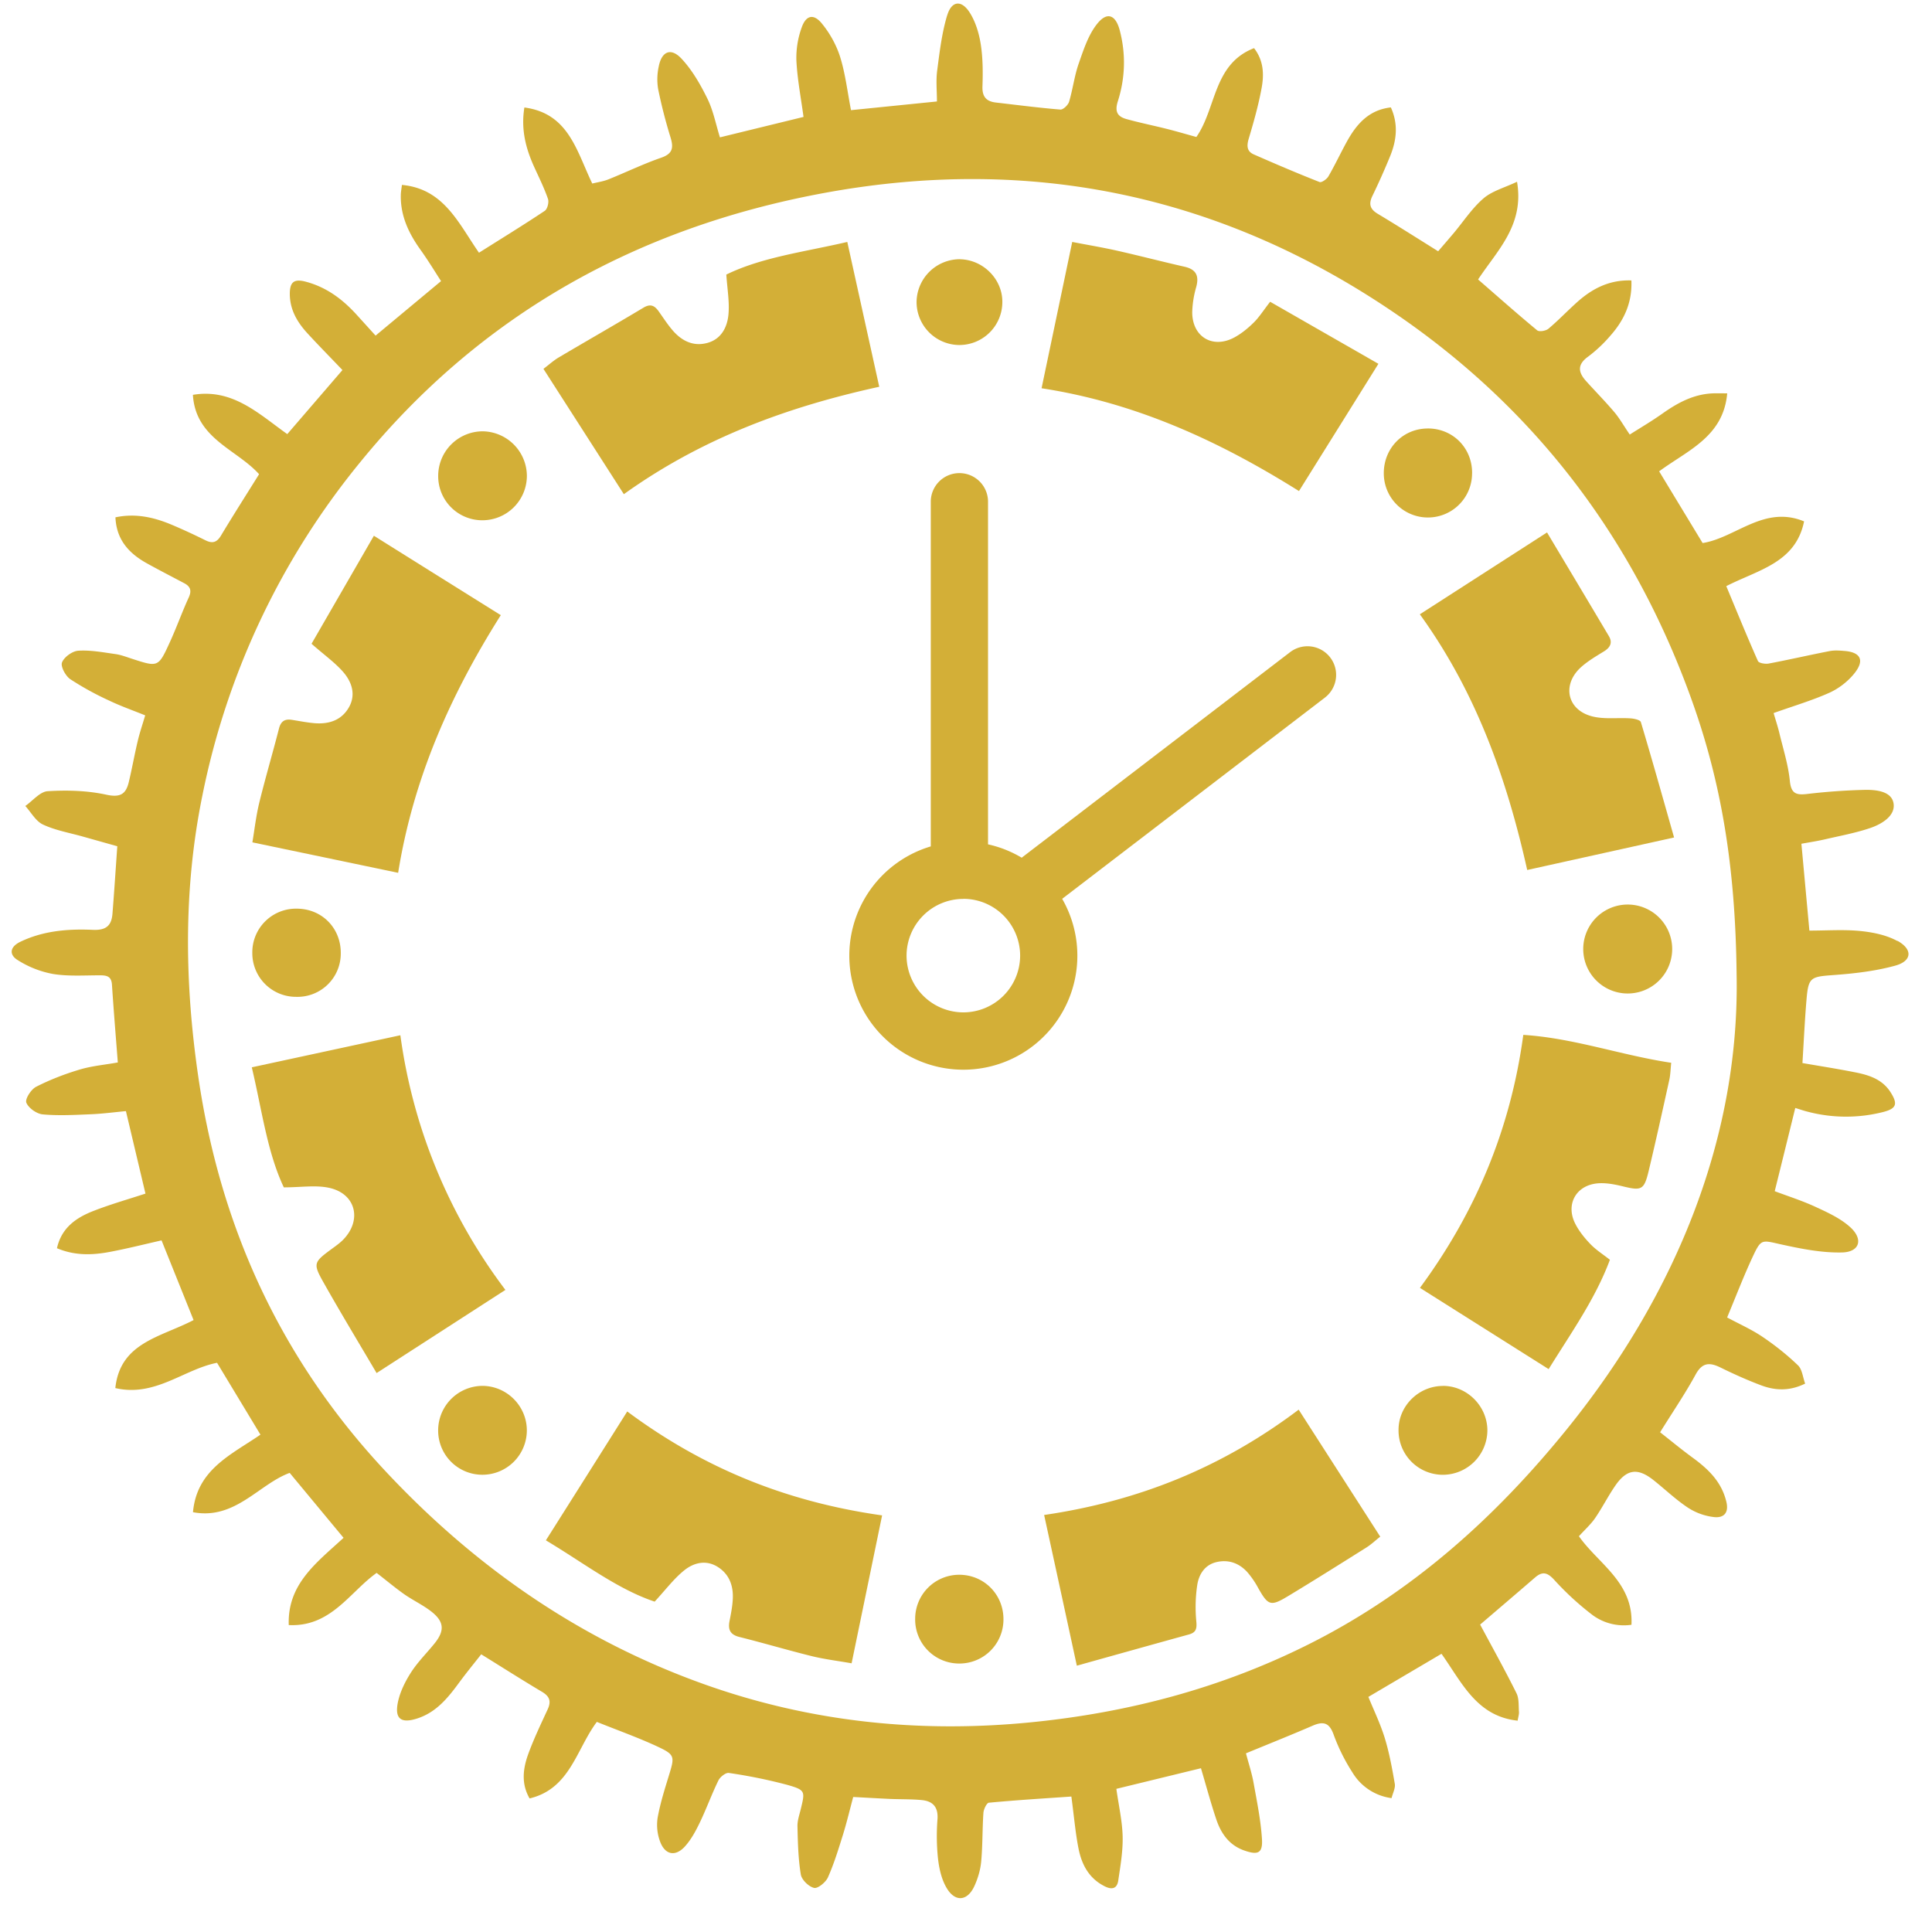
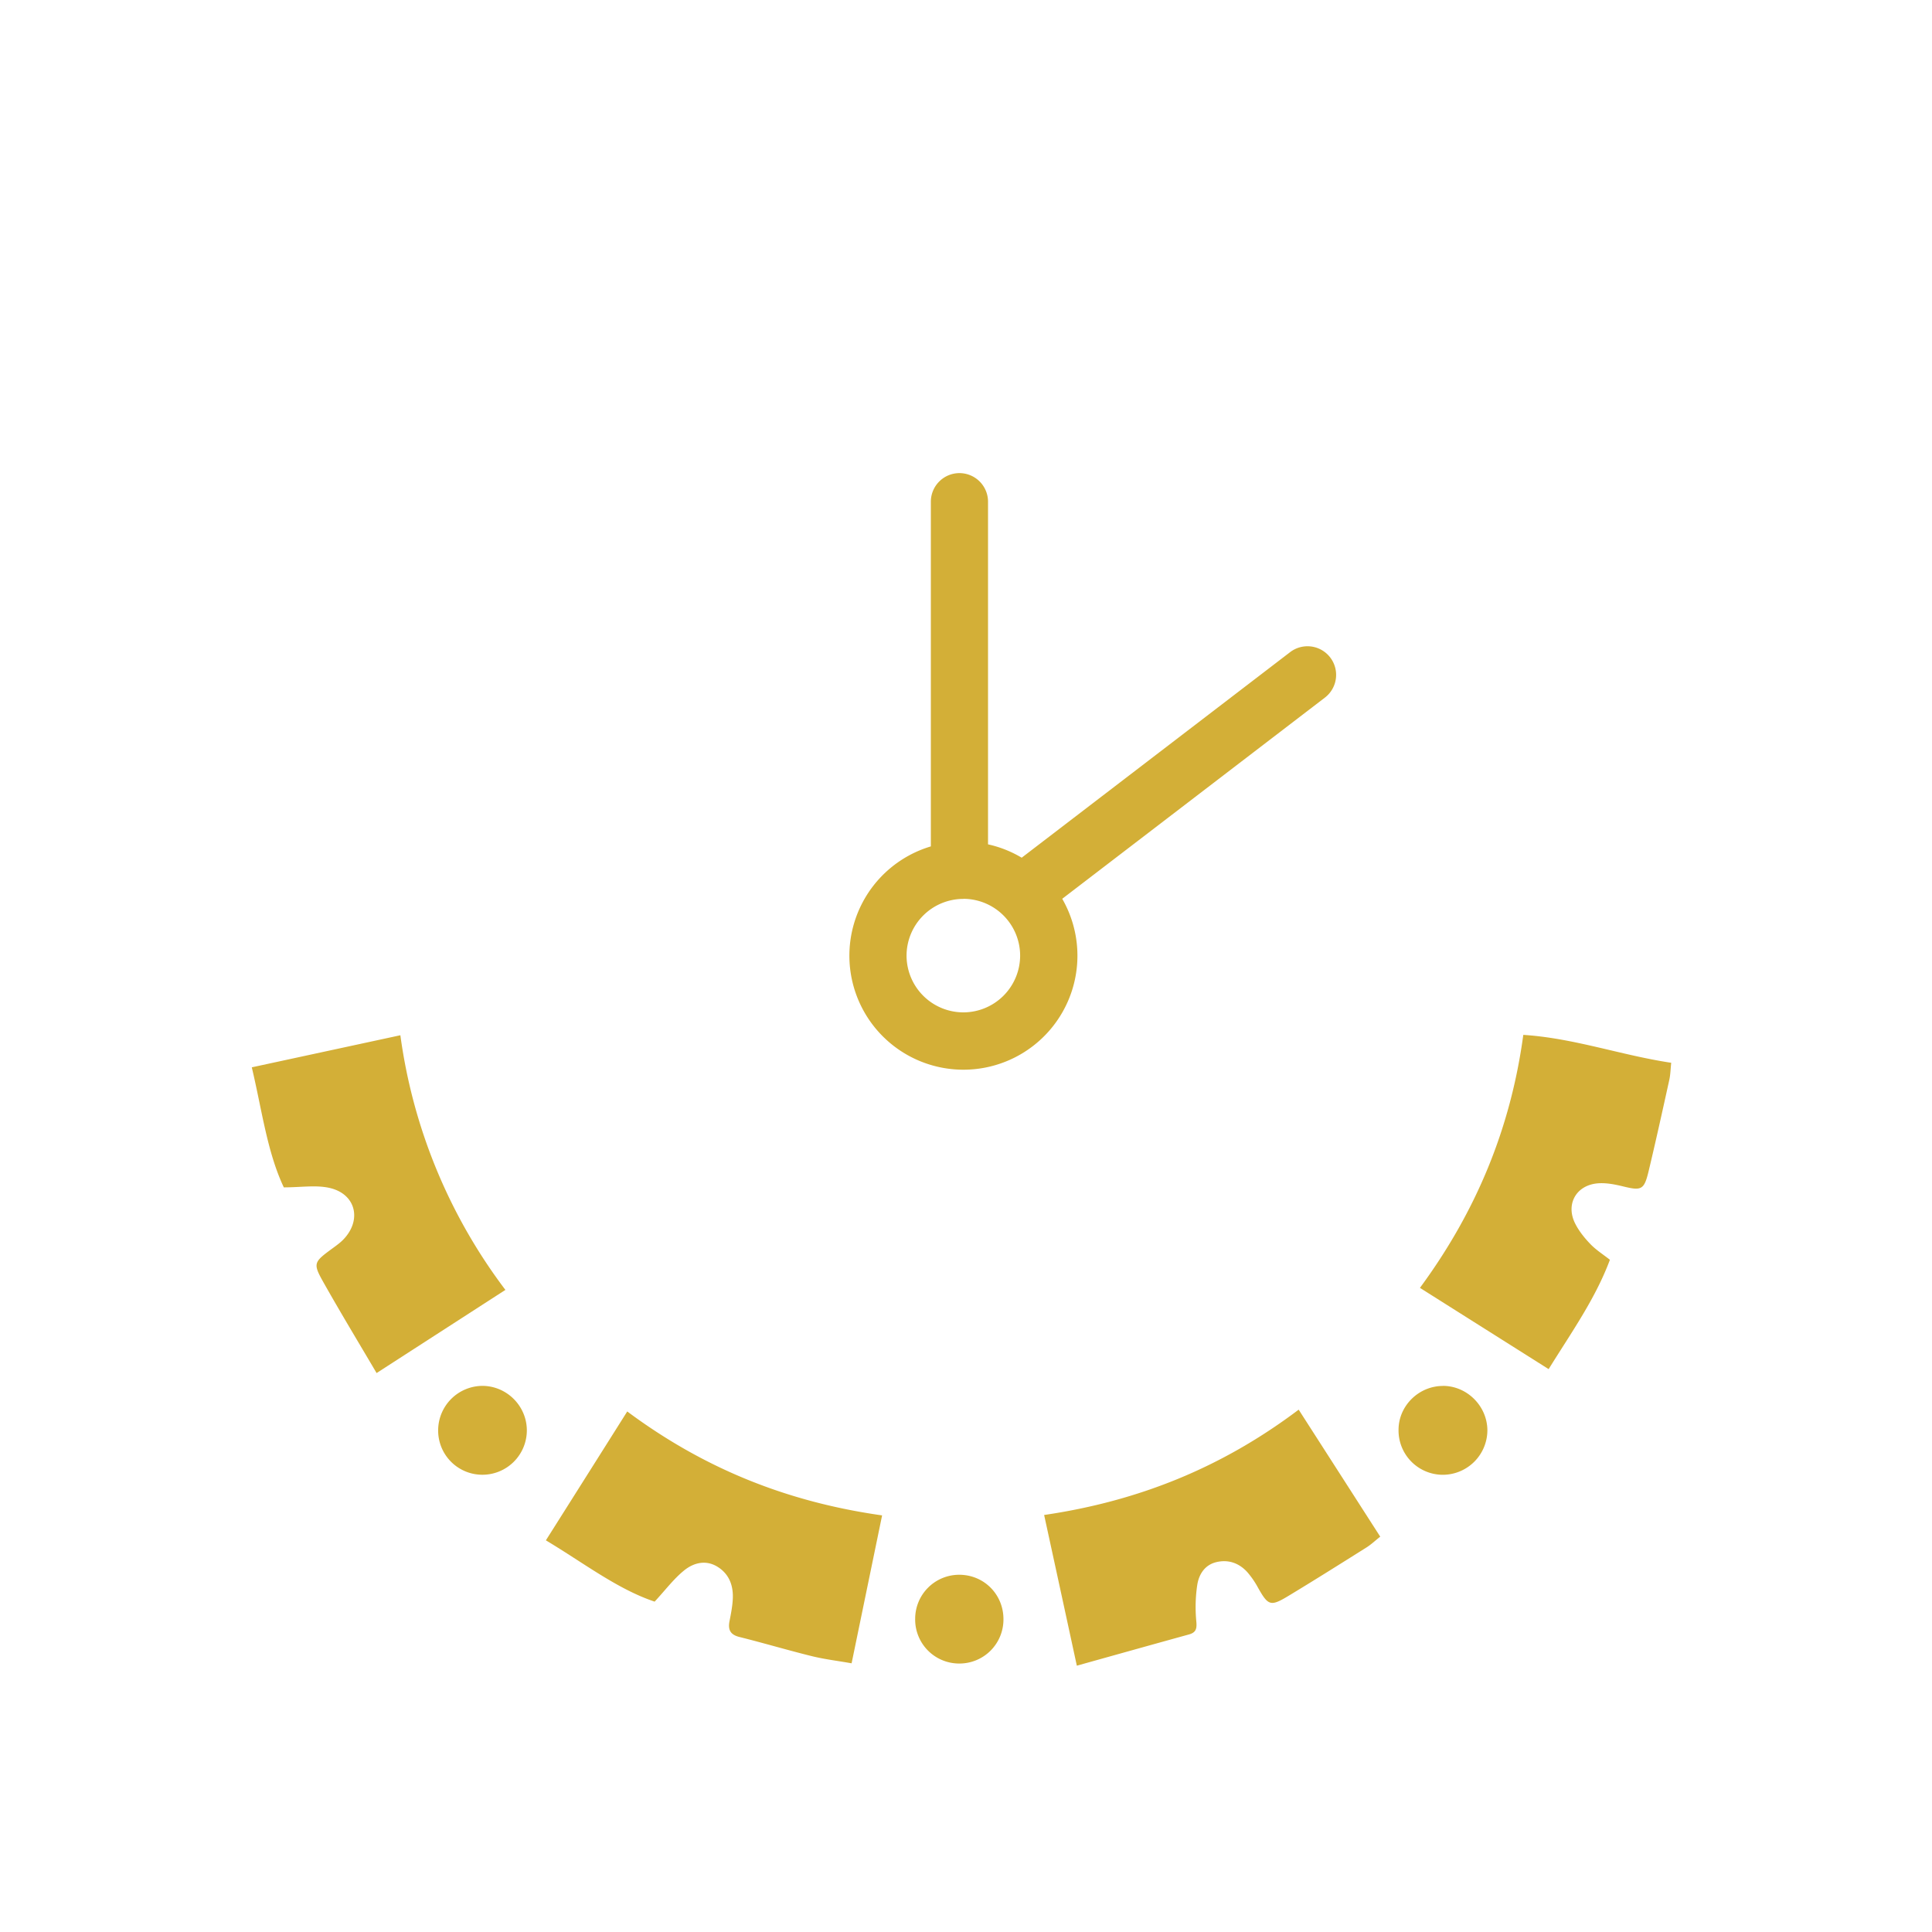
<svg xmlns="http://www.w3.org/2000/svg" width="52" height="52" fill="none">
  <path fill="#D3AF37" d="M37.15 41.359c-.129.1-.244.212-.376.294-.7.44-1.398.88-2.106 1.307-.471.284-.536.255-.806-.223a2.328 2.328 0 0 0-.295-.428c-.221-.24-.507-.341-.829-.264-.313.075-.47.33-.514.616-.048.318-.056.65-.026.97.019.198.001.306-.199.361-.982.271-1.963.546-3.016.84-.3-1.389-.585-2.7-.88-4.056 2.543-.373 4.787-1.278 6.851-2.835l2.195 3.418ZM25.813 42.385c.67-.003 1.2.531 1.195 1.203a1.184 1.184 0 0 1-1.18 1.186 1.184 1.184 0 0 1-1.196-1.204 1.185 1.185 0 0 1 1.18-1.185ZM16.883 37.99c2.072 1.541 4.309 2.436 6.859 2.797l-.821 3.981c-.366-.065-.72-.107-1.064-.191-.653-.161-1.3-.354-1.953-.517-.244-.06-.314-.191-.27-.422.038-.192.076-.386.088-.58.023-.358-.082-.676-.394-.878-.317-.206-.652-.124-.913.087-.279.225-.5.522-.795.841-1.001-.335-1.905-1.038-2.926-1.649h-.002c.73-1.154 1.447-2.29 2.19-3.469ZM38.836 37.301c.644 0 1.186.534 1.197 1.182a1.202 1.202 0 0 1-1.2 1.211 1.193 1.193 0 0 1-1.191-1.211c0-.643.543-1.18 1.194-1.18V37.3ZM12.995 37.301c.65.008 1.181.542 1.185 1.192a1.196 1.196 0 0 1-1.205 1.2 1.189 1.189 0 0 1-1.182-1.187 1.199 1.199 0 0 1 1.202-1.205ZM10.776 27.864a14.612 14.612 0 0 0 2.827 6.854l-3.467 2.238c-.474-.805-.945-1.584-1.393-2.376-.334-.588-.32-.594.233-1 .088-.064.177-.13.253-.206.522-.526.354-1.242-.364-1.402-.363-.081-.76-.014-1.226-.014-.448-.948-.587-2.074-.862-3.231l3.998-.863ZM41 27.854c1.364.087 2.63.548 3.981.751-.018.168-.02.318-.052.462-.18.817-.36 1.635-.555 2.45-.123.514-.192.537-.701.412-.22-.053-.453-.098-.673-.079-.585.052-.867.57-.6 1.09.102.2.25.383.407.546.148.154.334.272.524.421-.39 1.048-1.035 1.952-1.649 2.943l-3.464-2.187c1.52-2.064 2.443-4.303 2.782-6.81Z" />
-   <path fill="#D3AF37" fill-rule="evenodd" d="M25.823 12.734a.77.77 0 0 1 .77.77v9.222c.324.071.63.194.906.359l7.224-5.532a.77.77 0 1 1 .937 1.223l-7.07 5.415h-.002a3.069 3.069 0 1 1-3.536-1.41v-9.277a.77.77 0 0 1 .77-.77Zm.107 11.46A1.53 1.53 0 0 0 24.4 25.72a1.53 1.53 0 0 0 1.529 1.528 1.53 1.53 0 0 0 1.528-1.528 1.53 1.53 0 0 0-1.528-1.528Z" clip-rule="evenodd" />
-   <path fill="#D3AF37" d="M7.992 24.457c.679.003 1.191.53 1.18 1.211a1.165 1.165 0 0 1-1.197 1.162 1.175 1.175 0 0 1-1.184-1.18 1.175 1.175 0 0 1 1.2-1.193ZM43.809 24.346a1.196 1.196 0 0 1 .002 2.394 1.197 1.197 0 1 1-.002-2.394ZM10.063 14.42c1.16.727 2.272 1.422 3.416 2.137-1.347 2.133-2.353 4.38-2.763 6.935a8610.43 8610.43 0 0 0-3.923-.82c.06-.358.1-.721.187-1.074.163-.665.358-1.322.528-1.986.05-.2.158-.268.35-.237.203.032.407.073.612.09.383.03.722-.078.921-.427.193-.339.08-.676-.144-.94-.22-.257-.505-.457-.862-.771l1.678-2.907ZM41.638 14.33c.566.947 1.118 1.869 1.666 2.793.102.172.038.303-.13.407-.213.131-.433.26-.617.424-.525.471-.382 1.155.299 1.328.326.083.686.03 1.03.053.097.006.26.042.278.1.304 1.015.59 2.036.894 3.106l-3.953.875c-.549-2.451-1.369-4.777-2.89-6.882l3.423-2.203ZM13.001 11.609a1.207 1.207 0 0 1 1.18 1.198 1.198 1.198 0 0 1-1.21 1.196 1.186 1.186 0 0 1-1.177-1.193 1.2 1.2 0 0 1 1.207-1.201ZM38.43 11.532c.676 0 1.197.527 1.192 1.206h-.001a1.188 1.188 0 0 1-2.376.005c-.003-.68.517-1.21 1.185-1.21ZM23.666 10.41h-.001c-2.473.541-4.775 1.387-6.874 2.891l-2.164-3.373c.143-.108.27-.224.415-.31.757-.448 1.522-.884 2.277-1.337.189-.113.298-.056.407.095.12.168.232.343.365.5.248.296.567.46.953.352.37-.103.533-.424.563-.77.03-.335-.032-.678-.058-1.068.966-.47 2.092-.607 3.256-.878l.86 3.898ZM28.86 6.512c.413.08.816.147 1.215.237.603.136 1.203.293 1.807.43.316.072.395.247.314.548a2.686 2.686 0 0 0-.107.673c-.002.67.557 1.001 1.145.676.187-.103.359-.245.512-.396.145-.143.255-.32.44-.558l2.914 1.67-2.138 3.425c-2.148-1.347-4.385-2.376-6.928-2.767l.825-3.938ZM25.838 6.978c.626.012 1.146.538 1.14 1.153a1.157 1.157 0 0 1-1.17 1.155A1.158 1.158 0 0 1 24.67 8.1a1.166 1.166 0 0 1 1.168-1.123Z" />
-   <path fill="#D3AF37" fill-rule="evenodd" d="M25.496.408c.119-.394.39-.416.612-.057.154.248.245.555.29.847.057.37.058.752.045 1.127-.01.28.104.405.364.435.578.066 1.155.142 1.734.189.074.005.207-.122.234-.211.1-.337.142-.692.257-1.023.13-.37.256-.767.492-1.066.27-.344.503-.255.614.167.168.639.148 1.283-.05 1.906-.093.29-.007.418.238.485.362.1.73.174 1.094.266.257.065.51.14.78.214.541-.77.45-1.964 1.553-2.391.267.346.27.724.2 1.092-.084.453-.21.898-.342 1.34-.057.19-.057.343.132.427.587.258 1.177.51 1.774.745.053.021.194-.077.237-.153.176-.304.326-.624.495-.932.26-.472.591-.857 1.186-.924.202.446.155.872-.01 1.289a18.42 18.42 0 0 1-.489 1.098c-.103.217-.06.353.147.477.53.318 1.052.65 1.625 1.008.126-.147.273-.316.418-.488.264-.315.494-.67.802-.935.232-.2.562-.286.903-.448.2 1.17-.535 1.85-1.048 2.63.541.47 1.058.929 1.59 1.369.056.045.233.015.302-.042.269-.226.512-.483.775-.718.407-.365.868-.603 1.459-.583.025.594-.195 1.066-.557 1.477a3.763 3.763 0 0 1-.608.574c-.298.215-.267.421-.055.657.252.28.517.548.76.835.14.165.247.357.416.605.284-.18.59-.36.88-.565.412-.292.845-.525 1.364-.544.117-.004.234 0 .379 0-.104 1.17-1.065 1.532-1.832 2.099l1.17 1.93c.894-.141 1.654-1.028 2.731-.583-.228 1.118-1.232 1.301-2.094 1.743.285.684.558 1.355.852 2.016.026.057.2.085.293.067.547-.103 1.09-.229 1.637-.335.128-.025.266-.015.398-.004.434.034.55.25.271.6-.174.219-.422.411-.677.526-.472.211-.974.358-1.5.546.053.183.113.363.157.547.102.424.237.847.28 1.279.034.343.17.386.465.352a16.658 16.658 0 0 1 1.523-.11c.315-.009.744.029.802.356.06.337-.31.562-.623.669-.4.136-.82.212-1.232.308-.2.046-.402.076-.624.117l.215 2.337c.478 0 .927-.033 1.369.011.34.034.705.108 1 .27l-.001-.007c.42.231.395.546-.059.67-.541.149-1.113.213-1.676.254-.596.044-.66.06-.71.653-.047.554-.073 1.11-.11 1.714.46.08.937.154 1.41.248.373.073.734.184.958.532.206.322.165.446-.2.539a4.059 4.059 0 0 1-2.018-.007c-.102-.025-.203-.06-.343-.103-.182.741-.358 1.455-.553 2.24.354.134.744.257 1.111.428.325.15.668.308.927.546.352.324.246.664-.227.675-.545.013-1.101-.099-1.64-.217-.524-.116-.534-.158-.766.338-.24.515-.444 1.048-.686 1.629.33.177.662.324.957.524.336.227.658.483.95.764.114.11.13.321.193.492-.422.207-.805.187-1.178.049-.374-.14-.74-.305-1.099-.481-.293-.144-.492-.141-.671.188-.278.51-.607.992-.956 1.554.277.216.57.46.877.684.42.307.777.648.906 1.186.076.314-.085.438-.326.413a1.627 1.627 0 0 1-.702-.25c-.333-.219-.624-.501-.939-.75-.424-.334-.719-.292-1.028.162-.192.28-.346.586-.538.866-.115.167-.271.306-.435.487.517.74 1.471 1.241 1.414 2.383a1.42 1.42 0 0 1-1.045-.26 7.701 7.701 0 0 1-1.038-.954c-.18-.194-.312-.23-.51-.06-.503.435-1.01.866-1.48 1.269.34.634.673 1.233.978 1.846.072.144.054.334.067.503.005.068-.02.137-.035.237-1.107-.118-1.501-1.029-2.05-1.8l-1.968 1.16c.143.353.323.722.442 1.11.122.4.198.816.269 1.229.02.117-.054.25-.087.386a1.45 1.45 0 0 1-1.056-.696 5.12 5.12 0 0 1-.501-1.007c-.115-.327-.273-.373-.564-.248-.578.25-1.164.484-1.798.745.072.275.16.536.207.805.09.5.193 1.001.224 1.505.023.38-.11.434-.477.305-.404-.141-.624-.456-.752-.836-.15-.447-.272-.903-.413-1.378l-2.277.555c.062.447.159.863.169 1.28.01.396-.06.795-.118 1.188-.033.221-.172.255-.373.151-.42-.214-.612-.585-.697-1.014-.084-.426-.12-.863-.192-1.398-.734.051-1.477.096-2.22.166-.058.005-.14.174-.147.27-.03.437-.02.876-.06 1.31-.021.226-.088.457-.183.663-.188.412-.524.44-.752.044-.135-.231-.198-.52-.229-.792a5.896 5.896 0 0 1-.012-1.056c.021-.328-.13-.482-.426-.51-.277-.026-.557-.019-.835-.03-.313-.014-.625-.033-1.008-.053-.084.313-.167.663-.272 1.005-.122.39-.242.785-.408 1.159-.06.133-.273.307-.373.283-.145-.034-.334-.218-.357-.362-.07-.425-.08-.862-.09-1.295-.004-.154.052-.31.089-.464.118-.484.127-.513-.37-.654a13.984 13.984 0 0 0-1.566-.319c-.083-.013-.235.107-.281.202-.181.37-.321.76-.5 1.132-.109.227-.233.458-.4.643-.257.285-.537.23-.67-.131a1.287 1.287 0 0 1-.066-.638c.07-.393.193-.777.31-1.16.15-.49.155-.54-.318-.76-.525-.244-1.073-.438-1.628-.662-.554.739-.72 1.8-1.81 2.06-.23-.397-.178-.802-.037-1.192.149-.41.339-.805.522-1.202.1-.214.06-.35-.15-.475-.53-.315-1.052-.648-1.637-1.01-.187.238-.399.497-.596.764-.298.406-.608.79-1.111.958-.454.151-.635.017-.53-.457.062-.275.198-.546.353-.786.177-.273.414-.508.62-.762.292-.357.271-.605-.104-.888-.222-.167-.478-.288-.707-.448-.244-.173-.475-.367-.74-.572-.723.515-1.23 1.46-2.365 1.404-.04-1.103.747-1.678 1.475-2.348l-1.45-1.748c-.831.304-1.47 1.273-2.603 1.058.104-1.15 1.026-1.544 1.816-2.087L5.842 36.68c-.888.171-1.669.931-2.738.68.13-1.227 1.218-1.367 2.106-1.83l-.862-2.145c-.484.11-.938.225-1.398.311-.468.088-.938.103-1.417-.1.124-.558.528-.83 1-1.01.45-.175.916-.307 1.382-.46l-.526-2.22c-.292.027-.614.07-.936.084-.434.018-.872.043-1.303.004-.163-.015-.382-.17-.441-.315-.04-.096.126-.357.261-.427.372-.19.768-.343 1.169-.463.332-.1.685-.13 1.032-.193-.056-.722-.113-1.41-.158-2.097-.015-.22-.138-.248-.317-.248-.425-.001-.858.031-1.272-.037a2.668 2.668 0 0 1-.954-.377c-.223-.14-.213-.349.078-.489.623-.3 1.29-.35 1.956-.321.356.015.497-.118.523-.433.046-.58.084-1.16.13-1.817l-.924-.26c-.361-.102-.74-.167-1.076-.324-.194-.09-.32-.328-.476-.5.2-.139.395-.386.604-.398.524-.032 1.069-.017 1.58.095.372.08.522-.016.6-.335.088-.365.153-.737.24-1.102.052-.223.126-.44.203-.699-.326-.132-.657-.248-.97-.398a7.9 7.9 0 0 1-1.047-.576c-.127-.087-.264-.34-.222-.45.056-.145.278-.306.438-.316.331-.021.67.044 1.004.091.154.022.304.082.454.13.69.223.697.227 1.006-.45.182-.397.328-.81.51-1.207.085-.188.039-.297-.128-.384-.333-.176-.667-.348-.996-.53-.481-.266-.824-.632-.85-1.24.545-.116 1.045 0 1.53.206.302.128.599.266.893.412.186.092.304.06.416-.124.33-.55.675-1.09 1.027-1.655-.606-.674-1.71-.956-1.781-2.136 1.069-.179 1.77.51 2.54 1.057L9.217 9.96c-.317-.333-.631-.651-.934-.98-.277-.3-.48-.635-.483-1.067 0-.3.095-.417.415-.335.566.146 1.004.474 1.386.895l.508.56 1.762-1.467c-.162-.25-.345-.553-.551-.84-.32-.446-.545-.92-.532-1.482.002-.082.018-.164.03-.267 1.132.104 1.523 1.035 2.074 1.825.607-.383 1.196-.744 1.77-1.127.072-.048.118-.231.087-.322-.103-.297-.244-.58-.375-.868-.223-.495-.356-1.003-.26-1.592 1.195.158 1.405 1.175 1.827 2.047.145-.036.299-.057.439-.114.473-.19.933-.414 1.413-.58.312-.108.34-.266.255-.546a13.486 13.486 0 0 1-.334-1.303 1.616 1.616 0 0 1 .017-.613c.08-.401.325-.508.607-.21.29.308.513.697.702 1.082.158.32.226.686.337 1.041l2.25-.55c-.073-.537-.168-1.026-.192-1.52a2.396 2.396 0 0 1 .142-.886c.116-.33.318-.379.537-.116.217.262.396.582.498.906.143.459.197.944.293 1.434l2.313-.234c0-.28-.029-.559.006-.829.066-.502.125-1.012.27-1.493Zm12.168 8.104c-4.711-3.254-9.905-4.357-15.525-3.31-4.999.931-9.218 3.27-12.454 7.25a20.524 20.524 0 0 0-4.236 8.95c-.516 2.522-.482 5.046-.112 7.58.592 4.045 2.218 7.59 5.013 10.588 2.416 2.591 5.244 4.56 8.59 5.757 2.86 1.022 5.804 1.327 8.82 1.028 2.605-.26 5.096-.915 7.446-2.09 2.782-1.39 5.035-3.41 6.978-5.813 3.022-3.738 4.64-7.971 4.557-12.22-.03-2.921-.419-5.185-1.203-7.376-1.532-4.28-4.13-7.758-7.874-10.344Z" clip-rule="evenodd" />
+   <path fill="#D3AF37" fill-rule="evenodd" d="M25.823 12.734a.77.77 0 0 1 .77.77v9.222c.324.071.63.194.906.359l7.224-5.532a.77.77 0 1 1 .937 1.223l-7.07 5.415a3.069 3.069 0 1 1-3.536-1.41v-9.277a.77.77 0 0 1 .77-.77Zm.107 11.46A1.53 1.53 0 0 0 24.4 25.72a1.53 1.53 0 0 0 1.529 1.528 1.53 1.53 0 0 0 1.528-1.528 1.53 1.53 0 0 0-1.528-1.528Z" clip-rule="evenodd" />
</svg>